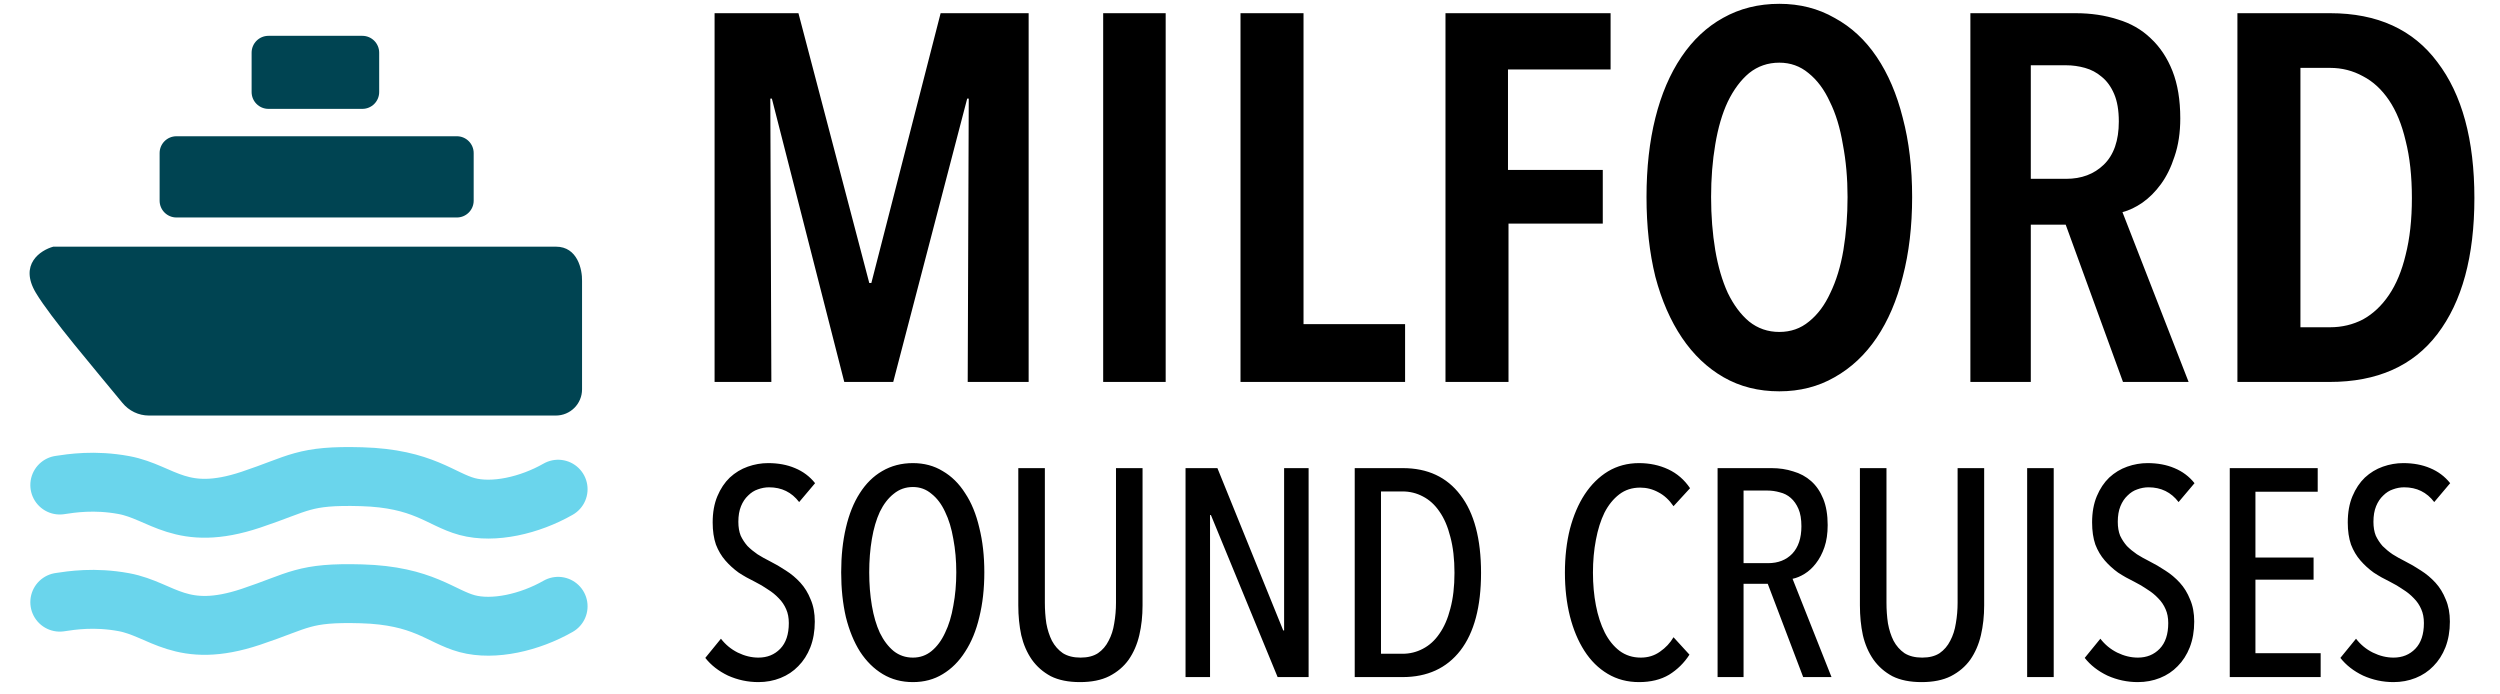
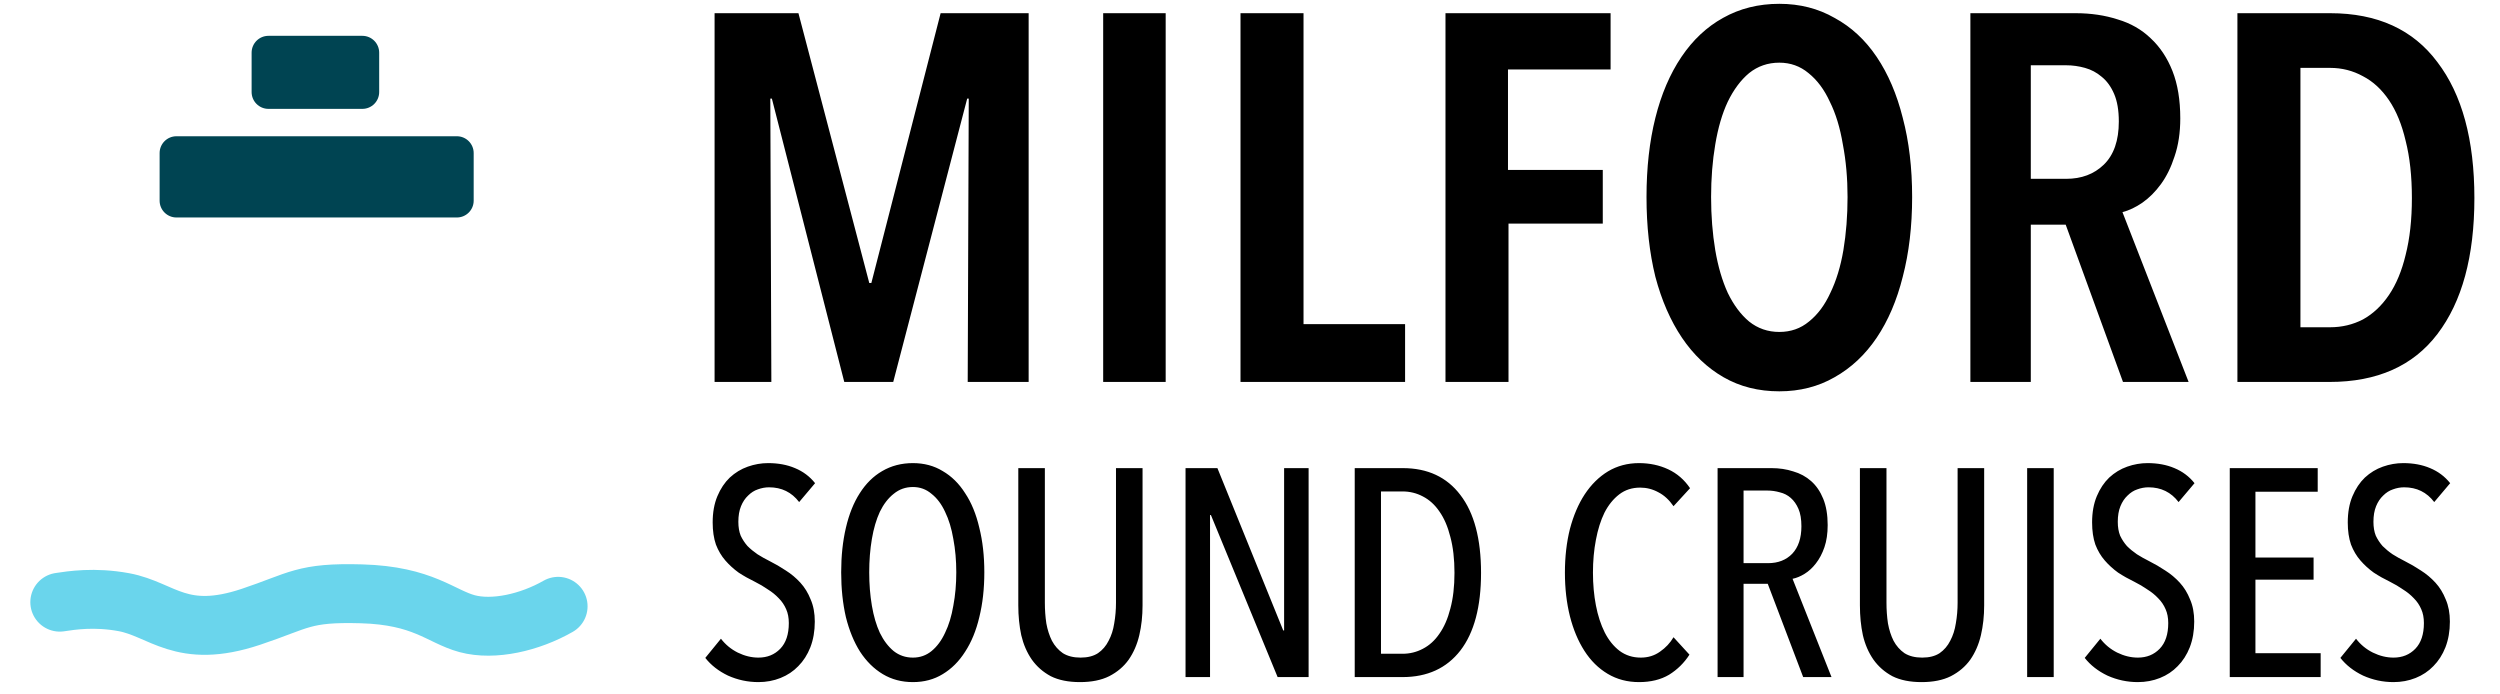
<svg xmlns="http://www.w3.org/2000/svg" width="144" height="40" viewBox="0 0 144 40" fill="none">
  <g clip-path="url(#clip0_1097_380)">
    <path d="M55.74 22L55.8 5.68H55.71L51.45 22H48.63L44.46 5.68H44.37L44.43 22H41.16V0.76H45.99L50.07 16.3H50.19L54.18 0.76H59.25V22H55.74ZM63.543 22V0.76H67.143V22H63.543ZM71.453 22V0.76H75.083V18.67H80.933V22H71.453ZM86.86 4V9.79H92.32V12.88H86.89V22H83.26V0.76H92.77V4H86.86ZM110.139 11.35C110.139 13.03 109.959 14.56 109.599 15.94C109.259 17.3 108.759 18.47 108.099 19.45C107.439 20.43 106.629 21.19 105.669 21.73C104.729 22.27 103.669 22.54 102.489 22.54C101.289 22.54 100.219 22.27 99.279 21.73C98.339 21.19 97.539 20.43 96.879 19.45C96.219 18.47 95.709 17.3 95.349 15.94C95.009 14.56 94.839 13.03 94.839 11.35C94.839 9.67 95.009 8.15 95.349 6.79C95.689 5.43 96.189 4.26 96.849 3.28C97.509 2.3 98.309 1.55 99.249 1.03C100.209 0.49 101.289 0.22 102.489 0.22C103.669 0.22 104.729 0.49 105.669 1.03C106.629 1.55 107.439 2.3 108.099 3.28C108.759 4.26 109.259 5.43 109.599 6.79C109.959 8.15 110.139 9.67 110.139 11.35ZM106.419 11.35C106.419 10.27 106.329 9.26 106.149 8.32C105.989 7.36 105.739 6.54 105.399 5.86C105.079 5.16 104.669 4.61 104.169 4.21C103.689 3.81 103.129 3.61 102.489 3.61C101.829 3.61 101.249 3.81 100.749 4.21C100.269 4.61 99.859 5.16 99.519 5.86C99.199 6.54 98.959 7.36 98.799 8.32C98.639 9.26 98.559 10.27 98.559 11.35C98.559 12.43 98.639 13.45 98.799 14.41C98.959 15.35 99.199 16.17 99.519 16.87C99.859 17.57 100.269 18.12 100.749 18.52C101.249 18.92 101.829 19.12 102.489 19.12C103.149 19.12 103.719 18.92 104.199 18.52C104.699 18.12 105.109 17.57 105.429 16.87C105.769 16.17 106.019 15.35 106.179 14.41C106.339 13.45 106.419 12.43 106.419 11.35ZM122.284 22L118.984 12.94H116.974V22H113.494V0.76H119.554C120.434 0.76 121.244 0.88 121.984 1.12C122.724 1.34 123.354 1.7 123.874 2.2C124.414 2.7 124.834 3.33 125.134 4.09C125.434 4.85 125.584 5.76 125.584 6.82C125.584 7.64 125.474 8.37 125.254 9.01C125.054 9.63 124.794 10.16 124.474 10.6C124.154 11.04 123.794 11.4 123.394 11.68C123.014 11.94 122.634 12.12 122.254 12.22L126.064 22H122.284ZM122.044 7C122.044 6.36 121.954 5.83 121.774 5.41C121.594 4.99 121.354 4.66 121.054 4.42C120.774 4.18 120.454 4.01 120.094 3.91C119.734 3.81 119.374 3.76 119.014 3.76H116.974V10.3H119.014C119.894 10.3 120.614 10.03 121.174 9.49C121.754 8.93 122.044 8.1 122.044 7ZM142.525 11.41C142.525 14.77 141.815 17.38 140.395 19.24C138.995 21.08 136.925 22 134.185 22H128.875V0.76H134.215C136.935 0.76 138.995 1.7 140.395 3.58C141.815 5.44 142.525 8.05 142.525 11.41ZM138.925 11.41C138.925 10.15 138.805 9.05 138.565 8.11C138.345 7.17 138.025 6.39 137.605 5.77C137.185 5.15 136.685 4.69 136.105 4.39C135.525 4.07 134.895 3.91 134.215 3.91H132.505V18.85H134.215C134.895 18.85 135.525 18.7 136.105 18.4C136.685 18.08 137.185 17.61 137.605 16.99C138.025 16.37 138.345 15.6 138.565 14.68C138.805 13.74 138.925 12.65 138.925 11.41Z" fill="black" />
    <path d="M46.932 35.804C46.932 36.348 46.847 36.841 46.677 37.283C46.507 37.714 46.275 38.076 45.98 38.371C45.697 38.666 45.357 38.892 44.96 39.051C44.563 39.21 44.138 39.289 43.685 39.289C43.073 39.289 42.489 39.164 41.934 38.915C41.39 38.654 40.954 38.314 40.625 37.895L41.526 36.79C41.787 37.13 42.11 37.396 42.495 37.589C42.892 37.782 43.288 37.878 43.685 37.878C44.195 37.878 44.614 37.708 44.943 37.368C45.272 37.028 45.436 36.535 45.436 35.889C45.436 35.583 45.385 35.317 45.283 35.09C45.181 34.852 45.039 34.642 44.858 34.461C44.677 34.268 44.467 34.098 44.229 33.951C44.002 33.792 43.753 33.645 43.481 33.509C43.152 33.35 42.841 33.175 42.546 32.982C42.263 32.778 42.008 32.546 41.781 32.285C41.554 32.024 41.373 31.718 41.237 31.367C41.112 31.004 41.05 30.579 41.05 30.092C41.05 29.514 41.141 29.01 41.322 28.579C41.503 28.148 41.741 27.791 42.036 27.508C42.342 27.225 42.688 27.015 43.073 26.879C43.458 26.743 43.849 26.675 44.246 26.675C44.824 26.675 45.34 26.771 45.793 26.964C46.258 27.157 46.643 27.446 46.949 27.831L46.031 28.919C45.6 28.352 45.022 28.069 44.297 28.069C44.082 28.069 43.866 28.109 43.651 28.188C43.447 28.256 43.26 28.375 43.09 28.545C42.92 28.704 42.784 28.908 42.682 29.157C42.58 29.406 42.529 29.707 42.529 30.058C42.529 30.364 42.574 30.63 42.665 30.857C42.767 31.072 42.897 31.271 43.056 31.452C43.226 31.622 43.419 31.781 43.634 31.928C43.849 32.064 44.082 32.194 44.331 32.319C44.648 32.478 44.96 32.659 45.266 32.863C45.572 33.056 45.85 33.288 46.099 33.56C46.348 33.832 46.547 34.155 46.694 34.529C46.853 34.892 46.932 35.317 46.932 35.804ZM56.697 32.965C56.697 33.906 56.601 34.767 56.408 35.549C56.227 36.32 55.955 36.983 55.592 37.538C55.241 38.093 54.81 38.524 54.3 38.83C53.802 39.136 53.229 39.289 52.583 39.289C51.937 39.289 51.359 39.136 50.849 38.83C50.339 38.524 49.903 38.093 49.54 37.538C49.189 36.983 48.917 36.32 48.724 35.549C48.543 34.767 48.452 33.906 48.452 32.965C48.452 32.024 48.543 31.169 48.724 30.398C48.906 29.616 49.172 28.953 49.523 28.409C49.875 27.854 50.305 27.429 50.815 27.134C51.337 26.828 51.926 26.675 52.583 26.675C53.229 26.675 53.802 26.828 54.3 27.134C54.81 27.429 55.241 27.854 55.592 28.409C55.955 28.953 56.227 29.616 56.408 30.398C56.601 31.169 56.697 32.024 56.697 32.965ZM55.082 32.965C55.082 32.285 55.026 31.645 54.912 31.044C54.81 30.443 54.652 29.922 54.436 29.48C54.232 29.038 53.972 28.692 53.654 28.443C53.348 28.182 52.991 28.052 52.583 28.052C52.164 28.052 51.796 28.182 51.478 28.443C51.161 28.692 50.895 29.038 50.679 29.48C50.475 29.922 50.322 30.443 50.22 31.044C50.118 31.645 50.067 32.285 50.067 32.965C50.067 33.645 50.118 34.285 50.22 34.886C50.322 35.487 50.475 36.008 50.679 36.45C50.895 36.892 51.161 37.243 51.478 37.504C51.796 37.753 52.164 37.878 52.583 37.878C52.991 37.878 53.348 37.753 53.654 37.504C53.972 37.243 54.232 36.892 54.436 36.45C54.652 36.008 54.81 35.487 54.912 34.886C55.026 34.285 55.082 33.645 55.082 32.965ZM65.811 34.869C65.811 35.481 65.749 36.053 65.624 36.586C65.499 37.119 65.295 37.589 65.012 37.997C64.729 38.394 64.355 38.711 63.89 38.949C63.437 39.176 62.876 39.289 62.207 39.289C61.538 39.289 60.977 39.176 60.524 38.949C60.082 38.711 59.719 38.394 59.436 37.997C59.153 37.589 58.949 37.119 58.824 36.586C58.711 36.053 58.654 35.481 58.654 34.869V26.964H60.184V34.716C60.184 35.124 60.212 35.521 60.269 35.906C60.337 36.28 60.445 36.614 60.592 36.909C60.751 37.204 60.96 37.442 61.221 37.623C61.493 37.793 61.833 37.878 62.241 37.878C62.649 37.878 62.983 37.793 63.244 37.623C63.505 37.442 63.709 37.204 63.856 36.909C64.015 36.614 64.122 36.28 64.179 35.906C64.247 35.521 64.281 35.124 64.281 34.716V26.964H65.811V34.869ZM73.591 39L69.749 29.667H69.698V39H68.287V26.964H70.123L73.914 36.314H73.965V26.964H75.376V39H73.591ZM85.308 32.999C85.308 34.948 84.911 36.439 84.118 37.47C83.325 38.49 82.214 39 80.786 39H78.032V26.964H80.803C82.231 26.964 83.336 27.48 84.118 28.511C84.911 29.542 85.308 31.038 85.308 32.999ZM83.778 32.999C83.778 32.206 83.699 31.514 83.54 30.925C83.393 30.336 83.183 29.848 82.911 29.463C82.65 29.078 82.333 28.789 81.959 28.596C81.596 28.403 81.205 28.307 80.786 28.307H79.545V37.657H80.786C81.205 37.657 81.596 37.561 81.959 37.368C82.333 37.175 82.65 36.886 82.911 36.501C83.183 36.116 83.393 35.634 83.54 35.056C83.699 34.467 83.778 33.781 83.778 32.999ZM97.313 37.708C97.007 38.184 96.616 38.569 96.14 38.864C95.664 39.147 95.086 39.289 94.406 39.289C93.737 39.289 93.136 39.13 92.604 38.813C92.071 38.496 91.624 38.054 91.261 37.487C90.898 36.92 90.621 36.257 90.428 35.498C90.235 34.727 90.139 33.889 90.139 32.982C90.139 32.075 90.235 31.237 90.428 30.466C90.632 29.695 90.915 29.032 91.278 28.477C91.652 27.91 92.1 27.468 92.621 27.151C93.153 26.834 93.749 26.675 94.406 26.675C95.018 26.675 95.579 26.794 96.089 27.032C96.599 27.27 97.018 27.633 97.347 28.12L96.395 29.157C96.145 28.794 95.856 28.528 95.528 28.358C95.199 28.177 94.848 28.086 94.474 28.086C94.009 28.086 93.607 28.216 93.267 28.477C92.927 28.738 92.644 29.089 92.417 29.531C92.201 29.973 92.037 30.494 91.924 31.095C91.811 31.684 91.754 32.313 91.754 32.982C91.754 33.651 91.811 34.28 91.924 34.869C92.037 35.458 92.207 35.98 92.434 36.433C92.66 36.875 92.944 37.226 93.284 37.487C93.635 37.748 94.043 37.878 94.508 37.878C94.927 37.878 95.296 37.765 95.613 37.538C95.942 37.311 96.202 37.034 96.395 36.705L97.313 37.708ZM103.863 39L101.823 33.628H100.429V39H98.933V26.964H102.044C102.486 26.964 102.9 27.026 103.285 27.151C103.682 27.264 104.028 27.451 104.322 27.712C104.617 27.973 104.849 28.313 105.019 28.732C105.189 29.151 105.274 29.656 105.274 30.245C105.274 30.732 105.212 31.157 105.087 31.52C104.963 31.883 104.798 32.194 104.594 32.455C104.402 32.704 104.186 32.903 103.948 33.05C103.71 33.197 103.478 33.294 103.251 33.339L105.495 39H103.863ZM103.761 30.313C103.761 29.905 103.705 29.571 103.591 29.31C103.478 29.049 103.331 28.84 103.149 28.681C102.968 28.522 102.758 28.415 102.52 28.358C102.282 28.29 102.044 28.256 101.806 28.256H100.429V32.438H101.84C102.418 32.438 102.883 32.257 103.234 31.894C103.586 31.52 103.761 30.993 103.761 30.313ZM114.288 34.869C114.288 35.481 114.225 36.053 114.101 36.586C113.976 37.119 113.772 37.589 113.489 37.997C113.205 38.394 112.831 38.711 112.367 38.949C111.913 39.176 111.352 39.289 110.684 39.289C110.015 39.289 109.454 39.176 109.001 38.949C108.559 38.711 108.196 38.394 107.913 37.997C107.629 37.589 107.425 37.119 107.301 36.586C107.187 36.053 107.131 35.481 107.131 34.869V26.964H108.661V34.716C108.661 35.124 108.689 35.521 108.746 35.906C108.814 36.28 108.921 36.614 109.069 36.909C109.227 37.204 109.437 37.442 109.698 37.623C109.97 37.793 110.31 37.878 110.718 37.878C111.126 37.878 111.46 37.793 111.721 37.623C111.981 37.442 112.185 37.204 112.333 36.909C112.491 36.614 112.599 36.28 112.656 35.906C112.724 35.521 112.758 35.124 112.758 34.716V26.964H114.288V34.869ZM116.764 39V26.964H118.294V39H116.764ZM126.387 35.804C126.387 36.348 126.302 36.841 126.132 37.283C125.962 37.714 125.73 38.076 125.435 38.371C125.152 38.666 124.812 38.892 124.415 39.051C124.018 39.21 123.593 39.289 123.14 39.289C122.528 39.289 121.944 39.164 121.389 38.915C120.845 38.654 120.409 38.314 120.08 37.895L120.981 36.79C121.242 37.13 121.565 37.396 121.95 37.589C122.347 37.782 122.743 37.878 123.14 37.878C123.65 37.878 124.069 37.708 124.398 37.368C124.727 37.028 124.891 36.535 124.891 35.889C124.891 35.583 124.84 35.317 124.738 35.09C124.636 34.852 124.494 34.642 124.313 34.461C124.132 34.268 123.922 34.098 123.684 33.951C123.457 33.792 123.208 33.645 122.936 33.509C122.607 33.35 122.296 33.175 122.001 32.982C121.718 32.778 121.463 32.546 121.236 32.285C121.009 32.024 120.828 31.718 120.692 31.367C120.567 31.004 120.505 30.579 120.505 30.092C120.505 29.514 120.596 29.01 120.777 28.579C120.958 28.148 121.196 27.791 121.491 27.508C121.797 27.225 122.143 27.015 122.528 26.879C122.913 26.743 123.304 26.675 123.701 26.675C124.279 26.675 124.795 26.771 125.248 26.964C125.713 27.157 126.098 27.446 126.404 27.831L125.486 28.919C125.055 28.352 124.477 28.069 123.752 28.069C123.537 28.069 123.321 28.109 123.106 28.188C122.902 28.256 122.715 28.375 122.545 28.545C122.375 28.704 122.239 28.908 122.137 29.157C122.035 29.406 121.984 29.707 121.984 30.058C121.984 30.364 122.029 30.63 122.12 30.857C122.222 31.072 122.352 31.271 122.511 31.452C122.681 31.622 122.874 31.781 123.089 31.928C123.304 32.064 123.537 32.194 123.786 32.319C124.103 32.478 124.415 32.659 124.721 32.863C125.027 33.056 125.305 33.288 125.554 33.56C125.803 33.832 126.002 34.155 126.149 34.529C126.308 34.892 126.387 35.317 126.387 35.804ZM128.434 39V26.964H133.5V28.324H129.913V32.115H133.262V33.39H129.913V37.623H133.67V39H128.434ZM141.113 35.804C141.113 36.348 141.028 36.841 140.858 37.283C140.688 37.714 140.455 38.076 140.161 38.371C139.877 38.666 139.537 38.892 139.141 39.051C138.744 39.21 138.319 39.289 137.866 39.289C137.254 39.289 136.67 39.164 136.115 38.915C135.571 38.654 135.134 38.314 134.806 37.895L135.707 36.79C135.967 37.13 136.29 37.396 136.676 37.589C137.072 37.782 137.469 37.878 137.866 37.878C138.376 37.878 138.795 37.708 139.124 37.368C139.452 37.028 139.617 36.535 139.617 35.889C139.617 35.583 139.566 35.317 139.464 35.09C139.362 34.852 139.22 34.642 139.039 34.461C138.857 34.268 138.648 34.098 138.41 33.951C138.183 33.792 137.934 33.645 137.662 33.509C137.333 33.35 137.021 33.175 136.727 32.982C136.443 32.778 136.188 32.546 135.962 32.285C135.735 32.024 135.554 31.718 135.418 31.367C135.293 31.004 135.231 30.579 135.231 30.092C135.231 29.514 135.321 29.01 135.503 28.579C135.684 28.148 135.922 27.791 136.217 27.508C136.523 27.225 136.868 27.015 137.254 26.879C137.639 26.743 138.03 26.675 138.427 26.675C139.005 26.675 139.52 26.771 139.974 26.964C140.438 27.157 140.824 27.446 141.13 27.831L140.212 28.919C139.781 28.352 139.203 28.069 138.478 28.069C138.262 28.069 138.047 28.109 137.832 28.188C137.628 28.256 137.441 28.375 137.271 28.545C137.101 28.704 136.965 28.908 136.863 29.157C136.761 29.406 136.71 29.707 136.71 30.058C136.71 30.364 136.755 30.63 136.846 30.857C136.948 31.072 137.078 31.271 137.237 31.452C137.407 31.622 137.599 31.781 137.815 31.928C138.03 32.064 138.262 32.194 138.512 32.319C138.829 32.478 139.141 32.659 139.447 32.863C139.753 33.056 140.03 33.288 140.28 33.56C140.529 33.832 140.727 34.155 140.875 34.529C141.033 34.892 141.113 35.317 141.113 35.804Z" fill="black" />
-     <path d="M3.443 27.939C4.102 27.839 5.444 27.627 7.132 27.939C9.35 28.349 10.425 30.125 14.448 28.784C17.256 27.848 17.46 27.364 20.821 27.458C24.383 27.559 25.388 28.768 26.909 29.178C28.431 29.588 30.51 29.113 32.148 28.177" stroke="#6AD5EC" stroke-width="3.392" stroke-linecap="round" />
    <path d="M3.443 34.685C4.102 34.585 5.444 34.373 7.132 34.685C9.35 35.094 10.425 36.871 14.448 35.53C17.256 34.593 17.46 34.109 20.821 34.204C24.383 34.304 25.388 35.514 26.909 35.924C28.431 36.333 30.51 35.859 32.148 34.923" stroke="#6AD5EC" stroke-width="3.392" stroke-linecap="round" />
    <path d="M27.284 8.817V11.558C27.284 12.094 26.85 12.527 26.315 12.527H10.163C9.628 12.527 9.194 12.094 9.194 11.558V8.817C9.194 8.282 9.628 7.848 10.163 7.848H26.315C26.85 7.848 27.284 8.282 27.284 8.817Z" fill="#004452" />
    <path d="M15.462 6.271H20.872C21.407 6.271 21.841 5.837 21.841 5.301V3.034C21.841 2.498 21.407 2.064 20.872 2.064H15.462C14.927 2.064 14.493 2.498 14.493 3.034V5.301C14.493 5.837 14.927 6.271 15.462 6.271Z" fill="#004452" />
-     <path d="M33.526 16.187L33.526 22.427C33.526 23.26 32.851 23.935 32.018 23.935H8.576C7.985 23.935 7.427 23.665 7.053 23.208C5.465 21.271 2.923 18.305 2.064 16.864C1.09 15.227 2.328 14.412 3.07 14.208H32.025C33.266 14.208 33.543 15.527 33.526 16.187Z" fill="#004452" />
  </g>
  <defs>
    <clipPath id="clip0_1097_380">
      <rect width="144" height="40" fill="white" />
    </clipPath>
  </defs>
</svg>